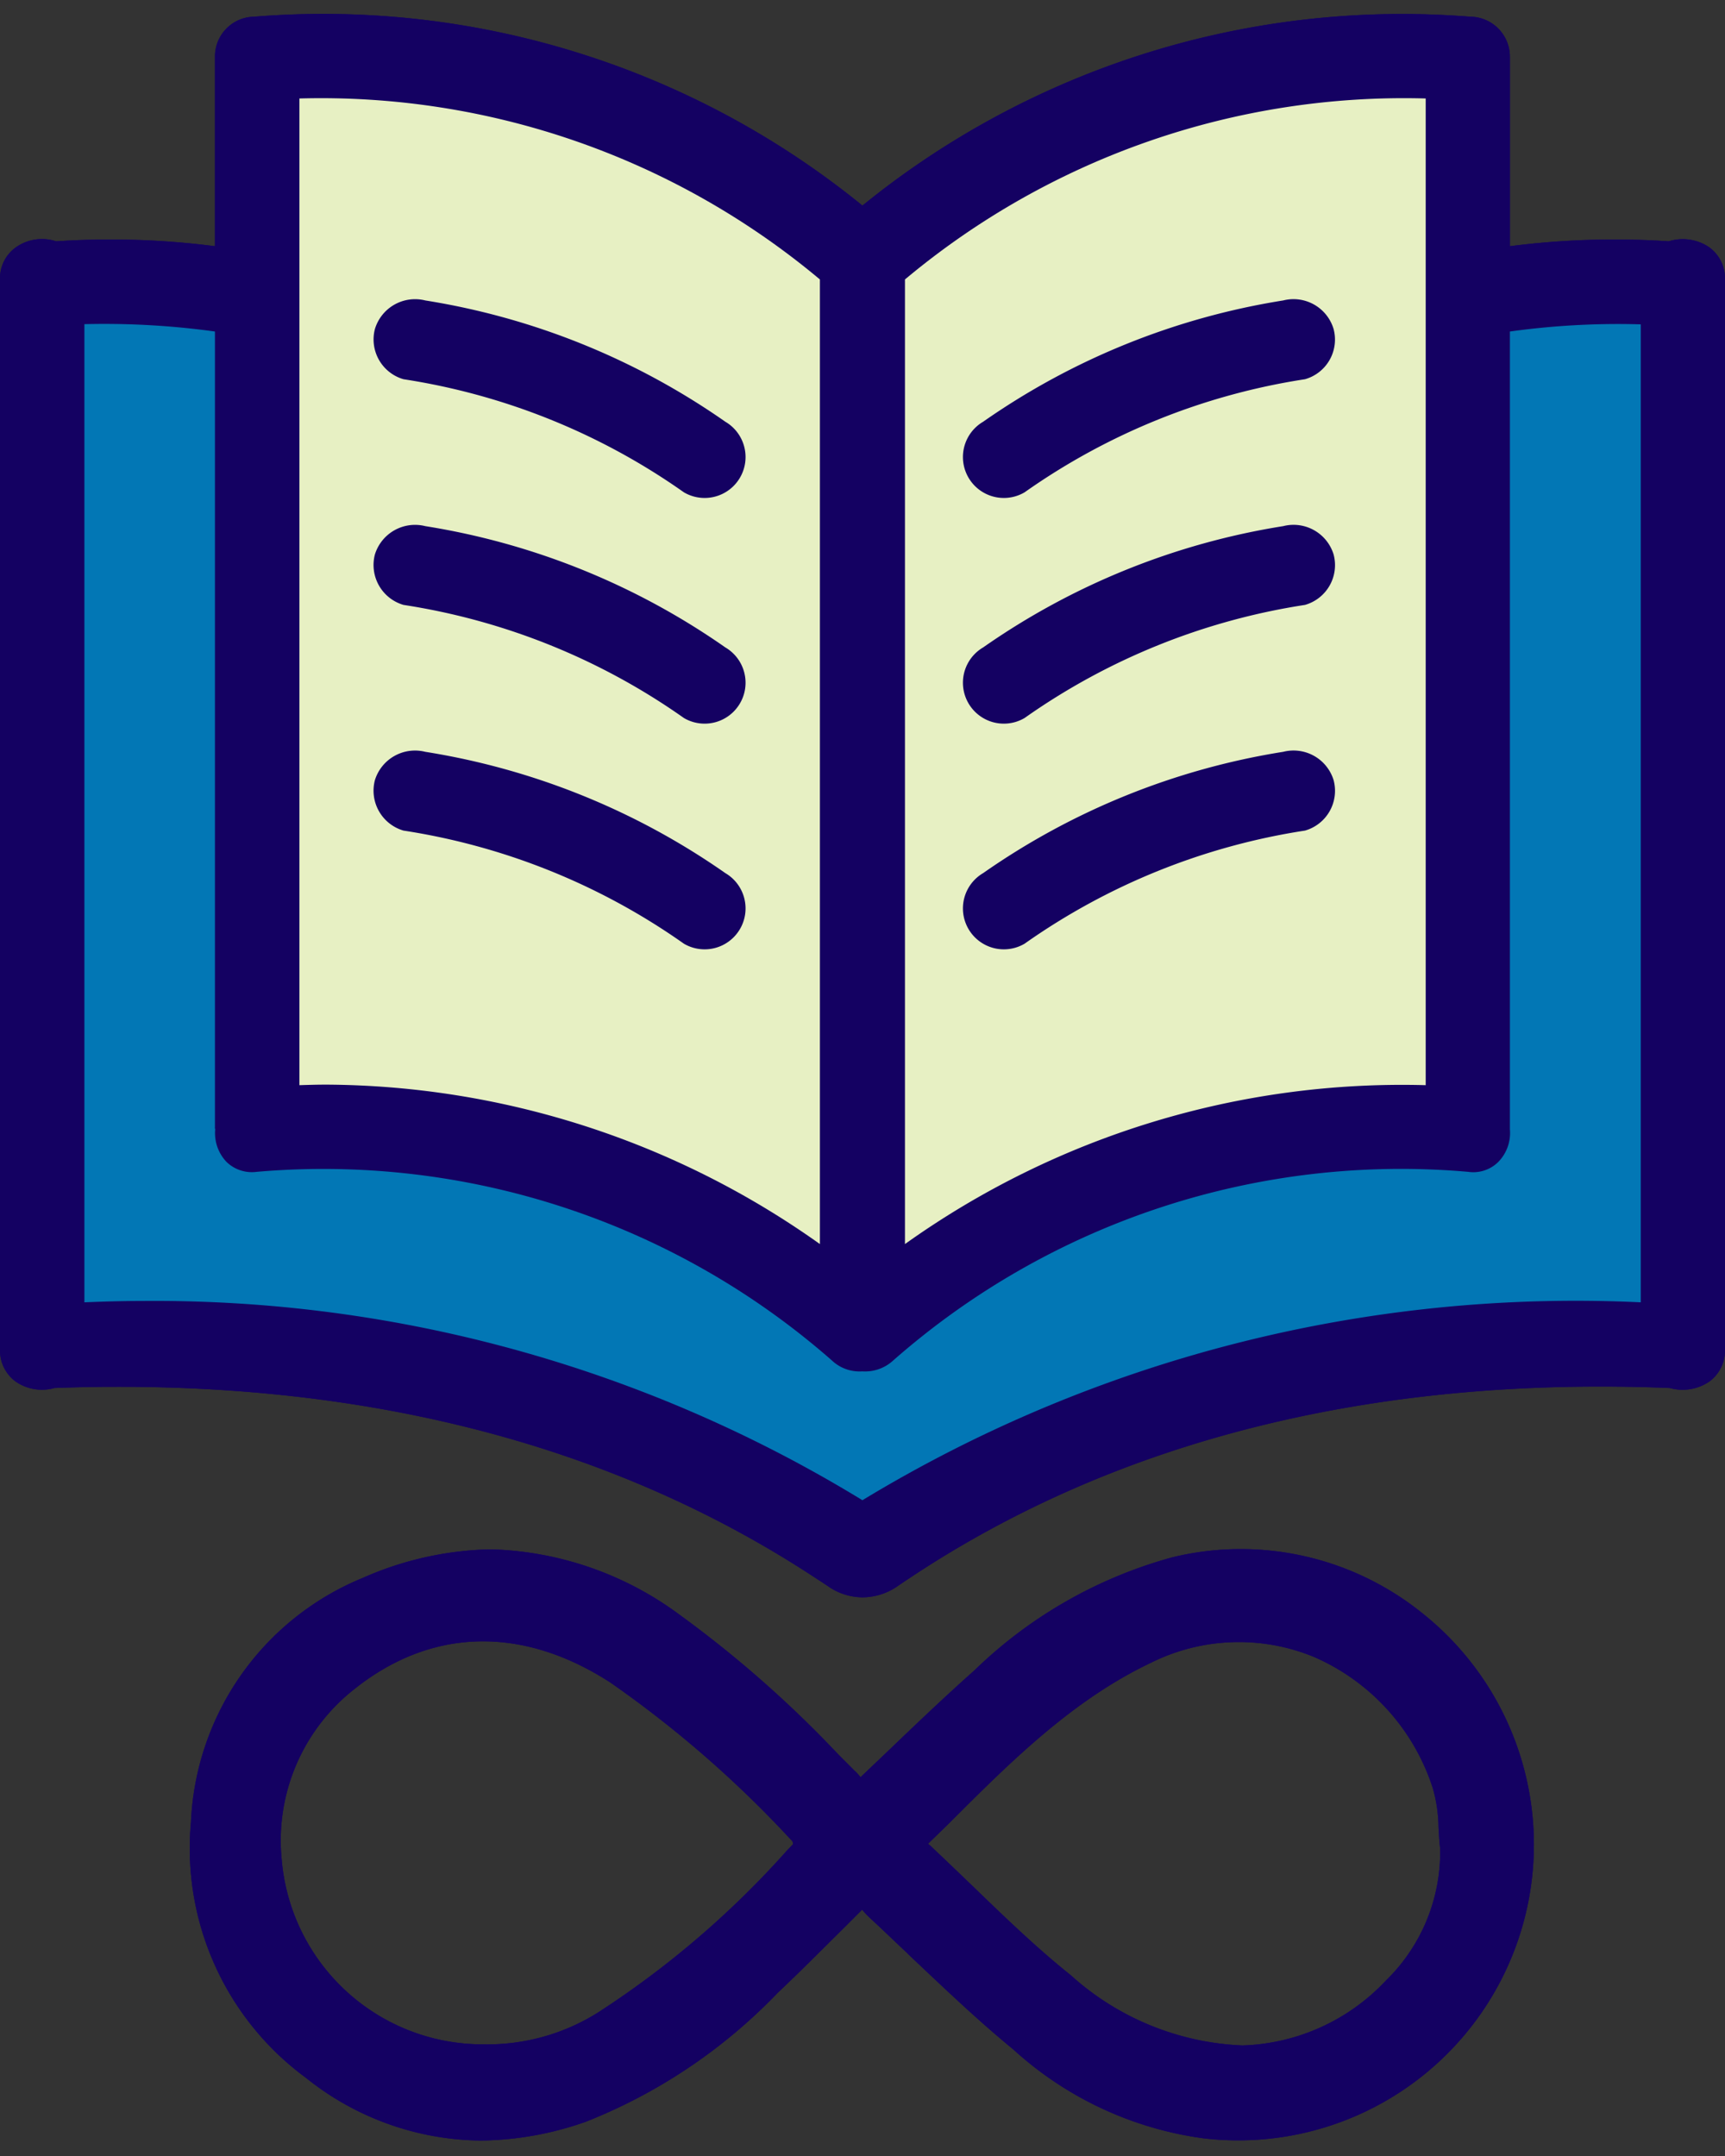
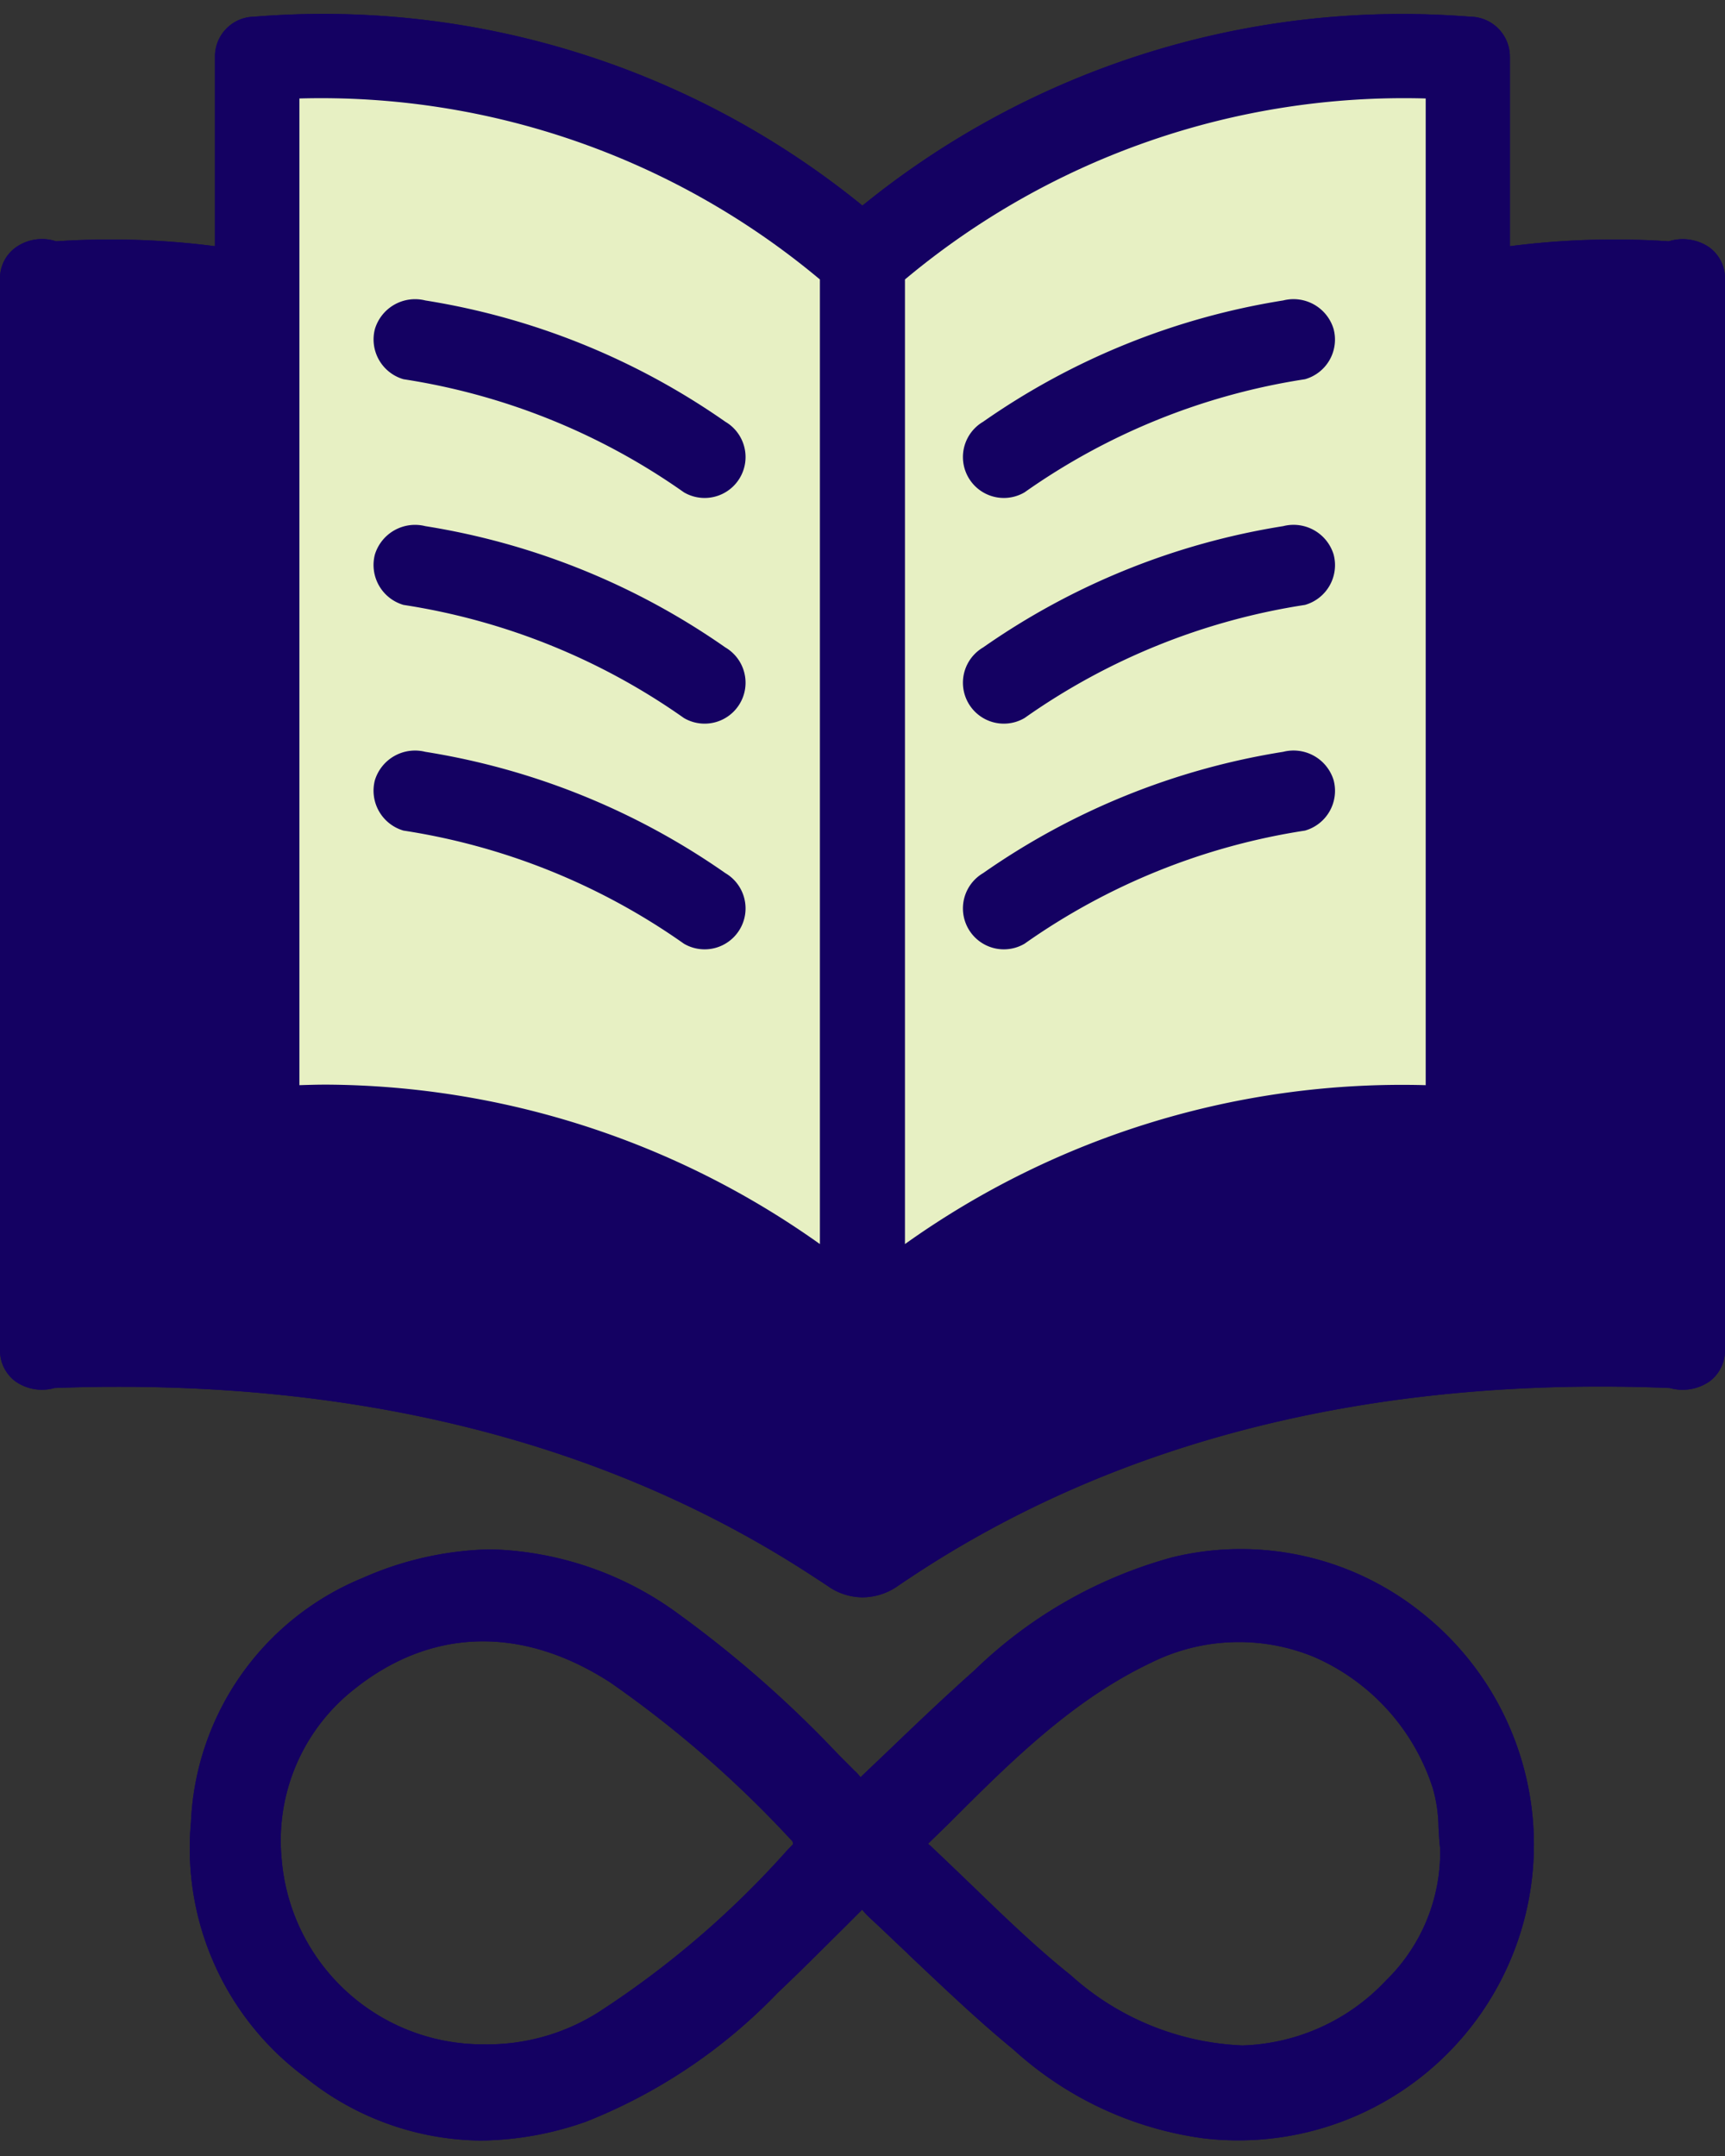
<svg xmlns="http://www.w3.org/2000/svg" fill="#000000" height="79.1" preserveAspectRatio="xMidYMid meet" version="1" viewBox="-0.0 -0.5 63.3 79.1" width="63.3" zoomAndPan="magnify">
  <rect x="-0.0" y="-0.5" width="63.3" height="79.1" fill="#333333" stroke="none" />
  <g data-name="14">
    <g id="change1_1">
      <path d="M52.077,58.593a10.608,10.608,0,0,0-9.05-1.96,16.756,16.756,0,0,0-7.27,4.15c-1.069.95-2.13,1.96-3.15,2.94l-1.03.98a1.638,1.638,0,0,0-.22-.24l-.589-.59a41.775,41.775,0,0,0-5.83-5.13,12.174,12.174,0,0,0-6.911-2.4h-.049a12.161,12.161,0,0,0-4.671,1.05,10.163,10.163,0,0,0-6.3,8.96,10.45,10.45,0,0,0,4.221,9.38,10.4,10.4,0,0,0,6.419,2.3,11.92,11.92,0,0,0,3.851-.69,19.885,19.885,0,0,0,7.04-4.73c.829-.78,1.609-1.57,2.449-2.4l.65-.65a3.5,3.5,0,0,0,.26.28c.47.43.92.87,1.38,1.3l.11.11c1.22,1.15,2.47,2.35,3.8,3.44a12.925,12.925,0,0,0,6.989,3.26,10.851,10.851,0,0,0,7.9-19.36Zm-23.19,8.79a34.056,34.056,0,0,1-6.939,5.95,7.613,7.613,0,0,1-4.191,1.17,7.4,7.4,0,0,1-7.42-6.78A7.058,7.058,0,0,1,13,61.473c2.819-2.25,6.149-2.34,9.389-.25a40.739,40.739,0,0,1,6.66,5.8l.03.03a.309.309,0,0,1,.02.11Zm21.97,4.78a7.53,7.53,0,0,1-5.24,2.38h-.04a10.009,10.009,0,0,1-6.289-2.58c-1.241-.99-2.431-2.14-3.58-3.25-.51-.49-1.041-1-1.581-1.51a.319.319,0,0,1-.07-.06l.77-.75c2.22-2.22,4.52-4.52,7.41-5.89a7.228,7.228,0,0,1,6.011-.2,7.886,7.886,0,0,1,4.329,4.8,5.451,5.451,0,0,1,.211,1.45c.019.29.029.54.059.76A6.578,6.578,0,0,1,50.857,72.163ZM63.3,9.743v39.27a1.411,1.411,0,0,1-.569,1.17,1.739,1.739,0,0,1-1.46.24c-10.881-.44-20.27,1.91-27.871,6.96-.169.11-.33.22-.49.33a2.276,2.276,0,0,1-1.25.39,2.229,2.229,0,0,1-1.25-.39c-.159-.11-.33-.22-.5-.33-7.639-5.02-17.03-7.36-27.909-6.96a1.693,1.693,0,0,1-1.431-.24A1.411,1.411,0,0,1,0,49.013V9.743a1.391,1.391,0,0,1,.6-1.18,1.664,1.664,0,0,1,1.46-.21,29.95,29.95,0,0,1,5.83.18V1.583A1.458,1.458,0,0,1,9.327.113a31.349,31.349,0,0,1,22.32,6.93,31.408,31.408,0,0,1,22.3-6.93,1.468,1.468,0,0,1,1.459,1.47v6.95a30,30,0,0,1,5.83-.18,1.726,1.726,0,0,1,1.471.21A1.407,1.407,0,0,1,63.3,9.743Z" fill="#140162" />
    </g>
    <g id="change1_2">
      <path d="M26.617,14.973a26.462,26.462,0,0,0-11.01-4.45,1.54,1.54,0,0,0-1.85,1.05,1.519,1.519,0,0,0,1.05,1.84,24.212,24.212,0,0,1,10.29,4.15,1.5,1.5,0,1,0,1.52-2.59Zm0,8.28a26.462,26.462,0,0,0-11.01-4.45,1.542,1.542,0,0,0-1.85,1.04,1.525,1.525,0,0,0,1.05,1.85,24.212,24.212,0,0,1,10.29,4.15,1.5,1.5,0,1,0,1.52-2.59Zm0,8.28a26.462,26.462,0,0,0-11.01-4.45,1.542,1.542,0,0,0-1.85,1.04,1.525,1.525,0,0,0,1.05,1.85,24.212,24.212,0,0,1,10.29,4.15,1.5,1.5,0,1,0,1.52-2.59Zm22.321-19.96a1.536,1.536,0,0,0-1.851-1.05,26.462,26.462,0,0,0-11.01,4.45,1.5,1.5,0,0,0,1.52,2.59,24.217,24.217,0,0,1,10.29-4.15A1.511,1.511,0,0,0,48.938,11.573Zm0,8.27a1.538,1.538,0,0,0-1.851-1.04,26.462,26.462,0,0,0-11.01,4.45,1.5,1.5,0,0,0,1.52,2.59,24.217,24.217,0,0,1,10.29-4.15A1.517,1.517,0,0,0,48.938,19.843Zm0,8.28a1.538,1.538,0,0,0-1.851-1.04,26.462,26.462,0,0,0-11.01,4.45,1.5,1.5,0,0,0,1.52,2.59,24.217,24.217,0,0,1,10.29-4.15A1.517,1.517,0,0,0,48.938,28.123Zm-22.321,3.41a26.462,26.462,0,0,0-11.01-4.45,1.542,1.542,0,0,0-1.85,1.04,1.525,1.525,0,0,0,1.05,1.85,24.212,24.212,0,0,1,10.29,4.15,1.5,1.5,0,1,0,1.52-2.59Zm0-8.28a26.462,26.462,0,0,0-11.01-4.45,1.542,1.542,0,0,0-1.85,1.04,1.525,1.525,0,0,0,1.05,1.85,24.212,24.212,0,0,1,10.29,4.15,1.5,1.5,0,1,0,1.52-2.59Zm0-8.28a26.462,26.462,0,0,0-11.01-4.45,1.54,1.54,0,0,0-1.85,1.05,1.519,1.519,0,0,0,1.05,1.84,24.212,24.212,0,0,1,10.29,4.15,1.5,1.5,0,1,0,1.52-2.59Zm22.321,13.15a1.538,1.538,0,0,0-1.851-1.04,26.462,26.462,0,0,0-11.01,4.45,1.5,1.5,0,0,0,1.52,2.59,24.217,24.217,0,0,1,10.29-4.15A1.517,1.517,0,0,0,48.938,28.123Zm0-8.28a1.538,1.538,0,0,0-1.851-1.04,26.462,26.462,0,0,0-11.01,4.45,1.5,1.5,0,0,0,1.52,2.59,24.217,24.217,0,0,1,10.29-4.15A1.517,1.517,0,0,0,48.938,19.843Zm0-8.27a1.536,1.536,0,0,0-1.851-1.05,26.462,26.462,0,0,0-11.01,4.45,1.5,1.5,0,0,0,1.52,2.59,24.217,24.217,0,0,1,10.29-4.15A1.511,1.511,0,0,0,48.938,11.573Zm-34.131,1.84a24.212,24.212,0,0,1,10.29,4.15,1.5,1.5,0,1,0,1.52-2.59,26.462,26.462,0,0,0-11.01-4.45,1.54,1.54,0,0,0-1.85,1.05A1.519,1.519,0,0,0,14.807,13.413Zm11.81,9.84a26.462,26.462,0,0,0-11.01-4.45,1.542,1.542,0,0,0-1.85,1.04,1.525,1.525,0,0,0,1.05,1.85,24.212,24.212,0,0,1,10.29,4.15,1.5,1.5,0,1,0,1.52-2.59Zm0,8.28a26.462,26.462,0,0,0-11.01-4.45,1.542,1.542,0,0,0-1.85,1.04,1.525,1.525,0,0,0,1.05,1.85,24.212,24.212,0,0,1,10.29,4.15,1.5,1.5,0,1,0,1.52-2.59ZM37.6,17.563a24.217,24.217,0,0,1,10.29-4.15,1.511,1.511,0,0,0,1.051-1.84,1.536,1.536,0,0,0-1.851-1.05,26.462,26.462,0,0,0-11.01,4.45,1.5,1.5,0,0,0,1.52,2.59Zm9.49,1.24a26.462,26.462,0,0,0-11.01,4.45,1.5,1.5,0,0,0,1.52,2.59,24.217,24.217,0,0,1,10.29-4.15,1.517,1.517,0,0,0,1.051-1.85A1.538,1.538,0,0,0,47.087,18.8Zm0,8.28a26.462,26.462,0,0,0-11.01,4.45,1.5,1.5,0,0,0,1.52,2.59,24.217,24.217,0,0,1,10.29-4.15,1.517,1.517,0,0,0,1.051-1.85A1.538,1.538,0,0,0,47.087,27.083ZM62.708,8.563a1.726,1.726,0,0,0-1.471-.21,30,30,0,0,0-5.83.18V1.583A1.468,1.468,0,0,0,53.948.113a31.408,31.408,0,0,0-22.3,6.93A31.349,31.349,0,0,0,9.327.113a1.458,1.458,0,0,0-1.44,1.47v6.95a29.95,29.95,0,0,0-5.83-.18,1.664,1.664,0,0,0-1.46.21A1.391,1.391,0,0,0,0,9.743v39.27a1.411,1.411,0,0,0,.569,1.17A1.693,1.693,0,0,0,2,50.423c10.879-.4,20.27,1.94,27.909,6.96.17.11.341.22.5.33a2.229,2.229,0,0,0,1.25.39,2.276,2.276,0,0,0,1.25-.39c.16-.11.321-.22.49-.33,7.6-5.05,16.99-7.4,27.871-6.96a1.739,1.739,0,0,0,1.46-.24,1.411,1.411,0,0,0,.569-1.17V9.743A1.407,1.407,0,0,0,62.708,8.563Zm-29.5,1.19a28.531,28.531,0,0,1,19.109-6.64v36.2a31.405,31.405,0,0,0-19.109,5.83ZM10.987,3.113a28.523,28.523,0,0,1,19.1,6.64v35.39a31.5,31.5,0,0,0-18.129-5.85c-.321,0-.651.01-.971.02Zm49.221,44.17a50.468,50.468,0,0,0-28.561,7.26,49.805,49.805,0,0,0-26.429-7.31c-.7,0-1.411.02-2.121.05V11.393a29.6,29.6,0,0,1,4.79.27v29.19a.2.2,0,0,0,.01.08,1.531,1.531,0,0,0,.41,1.19,1.333,1.333,0,0,0,1.11.37,28.289,28.289,0,0,1,21.11,6.92,1.475,1.475,0,0,0,1.11.4,1.527,1.527,0,0,0,1.14-.4,28.213,28.213,0,0,1,21.1-6.92,1.3,1.3,0,0,0,1.11-.37,1.517,1.517,0,0,0,.42-1.19V11.663a28.683,28.683,0,0,1,4.8-.26ZM47.087,10.523a26.462,26.462,0,0,0-11.01,4.45,1.5,1.5,0,0,0,1.52,2.59,24.217,24.217,0,0,1,10.29-4.15,1.511,1.511,0,0,0,1.051-1.84A1.536,1.536,0,0,0,47.087,10.523Zm0,8.28a26.462,26.462,0,0,0-11.01,4.45,1.5,1.5,0,0,0,1.52,2.59,24.217,24.217,0,0,1,10.29-4.15,1.517,1.517,0,0,0,1.051-1.85A1.538,1.538,0,0,0,47.087,18.8Zm0,8.28a26.462,26.462,0,0,0-11.01,4.45,1.5,1.5,0,0,0,1.52,2.59,24.217,24.217,0,0,1,10.29-4.15,1.517,1.517,0,0,0,1.051-1.85A1.538,1.538,0,0,0,47.087,27.083Zm-32.28-13.67a24.212,24.212,0,0,1,10.29,4.15,1.5,1.5,0,1,0,1.52-2.59,26.462,26.462,0,0,0-11.01-4.45,1.54,1.54,0,0,0-1.85,1.05A1.519,1.519,0,0,0,14.807,13.413Zm0,8.28a24.212,24.212,0,0,1,10.29,4.15,1.5,1.5,0,1,0,1.52-2.59,26.462,26.462,0,0,0-11.01-4.45,1.542,1.542,0,0,0-1.85,1.04A1.525,1.525,0,0,0,14.807,21.693Zm0,8.28a24.212,24.212,0,0,1,10.29,4.15,1.5,1.5,0,1,0,1.52-2.59,26.462,26.462,0,0,0-11.01-4.45,1.542,1.542,0,0,0-1.85,1.04A1.525,1.525,0,0,0,14.807,29.973Zm34.131-1.85a1.538,1.538,0,0,0-1.851-1.04,26.462,26.462,0,0,0-11.01,4.45,1.5,1.5,0,0,0,1.52,2.59,24.217,24.217,0,0,1,10.29-4.15A1.517,1.517,0,0,0,48.938,28.123Zm0-8.28a1.538,1.538,0,0,0-1.851-1.04,26.462,26.462,0,0,0-11.01,4.45,1.5,1.5,0,0,0,1.52,2.59,24.217,24.217,0,0,1,10.29-4.15A1.517,1.517,0,0,0,48.938,19.843Zm0-8.27a1.536,1.536,0,0,0-1.851-1.05,26.462,26.462,0,0,0-11.01,4.45,1.5,1.5,0,0,0,1.52,2.59,24.217,24.217,0,0,1,10.29-4.15A1.511,1.511,0,0,0,48.938,11.573ZM26.617,31.533a26.462,26.462,0,0,0-11.01-4.45,1.542,1.542,0,0,0-1.85,1.04,1.525,1.525,0,0,0,1.05,1.85,24.212,24.212,0,0,1,10.29,4.15,1.5,1.5,0,1,0,1.52-2.59Zm0-8.28a26.462,26.462,0,0,0-11.01-4.45,1.542,1.542,0,0,0-1.85,1.04,1.525,1.525,0,0,0,1.05,1.85,24.212,24.212,0,0,1,10.29,4.15,1.5,1.5,0,1,0,1.52-2.59Zm0-8.28a26.462,26.462,0,0,0-11.01-4.45,1.54,1.54,0,0,0-1.85,1.05,1.519,1.519,0,0,0,1.05,1.84,24.212,24.212,0,0,1,10.29,4.15,1.5,1.5,0,1,0,1.52-2.59Zm22.321-3.4a1.536,1.536,0,0,0-1.851-1.05,26.462,26.462,0,0,0-11.01,4.45,1.5,1.5,0,0,0,1.52,2.59,24.217,24.217,0,0,1,10.29-4.15A1.511,1.511,0,0,0,48.938,11.573Zm0,8.27a1.538,1.538,0,0,0-1.851-1.04,26.462,26.462,0,0,0-11.01,4.45,1.5,1.5,0,0,0,1.52,2.59,24.217,24.217,0,0,1,10.29-4.15A1.517,1.517,0,0,0,48.938,19.843Zm0,8.28a1.538,1.538,0,0,0-1.851-1.04,26.462,26.462,0,0,0-11.01,4.45,1.5,1.5,0,0,0,1.52,2.59,24.217,24.217,0,0,1,10.29-4.15A1.517,1.517,0,0,0,48.938,28.123ZM26.617,14.973a26.462,26.462,0,0,0-11.01-4.45,1.54,1.54,0,0,0-1.85,1.05,1.519,1.519,0,0,0,1.05,1.84,24.212,24.212,0,0,1,10.29,4.15,1.5,1.5,0,1,0,1.52-2.59Zm0,8.28a26.462,26.462,0,0,0-11.01-4.45,1.542,1.542,0,0,0-1.85,1.04,1.525,1.525,0,0,0,1.05,1.85,24.212,24.212,0,0,1,10.29,4.15,1.5,1.5,0,1,0,1.52-2.59Zm0,8.28a26.462,26.462,0,0,0-11.01-4.45,1.542,1.542,0,0,0-1.85,1.04,1.525,1.525,0,0,0,1.05,1.85,24.212,24.212,0,0,1,10.29,4.15,1.5,1.5,0,1,0,1.52-2.59Zm25.46,27.06a10.608,10.608,0,0,0-9.05-1.96,16.756,16.756,0,0,0-7.27,4.15c-1.069.95-2.13,1.96-3.15,2.94l-1.03.98a1.638,1.638,0,0,0-.22-.24l-.589-.59a41.775,41.775,0,0,0-5.83-5.13,12.174,12.174,0,0,0-6.911-2.4h-.049a12.161,12.161,0,0,0-4.671,1.05,10.163,10.163,0,0,0-6.3,8.96,10.45,10.45,0,0,0,4.221,9.38,10.4,10.4,0,0,0,6.419,2.3,11.92,11.92,0,0,0,3.851-.69,19.885,19.885,0,0,0,7.04-4.73c.829-.78,1.609-1.57,2.449-2.4l.65-.65a3.5,3.5,0,0,0,.26.28c.47.43.92.87,1.38,1.3l.11.11c1.22,1.15,2.47,2.35,3.8,3.44a12.925,12.925,0,0,0,6.989,3.26,10.851,10.851,0,0,0,7.9-19.36Zm-23.19,8.79a34.056,34.056,0,0,1-6.939,5.95,7.613,7.613,0,0,1-4.191,1.17,7.4,7.4,0,0,1-7.42-6.78A7.058,7.058,0,0,1,13,61.473c2.819-2.25,6.149-2.34,9.389-.25a40.739,40.739,0,0,1,6.66,5.8l.03.03a.309.309,0,0,1,.02.11Zm21.97,4.78a7.53,7.53,0,0,1-5.24,2.38h-.04a10.009,10.009,0,0,1-6.289-2.58c-1.241-.99-2.431-2.14-3.58-3.25-.51-.49-1.041-1-1.581-1.51a.319.319,0,0,1-.07-.06l.77-.75c2.22-2.22,4.52-4.52,7.41-5.89a7.228,7.228,0,0,1,6.011-.2,7.886,7.886,0,0,1,4.329,4.8,5.451,5.451,0,0,1,.211,1.45c.019.29.029.54.059.76A6.578,6.578,0,0,1,50.857,72.163Zm-24.24-40.63a26.462,26.462,0,0,0-11.01-4.45,1.542,1.542,0,0,0-1.85,1.04,1.525,1.525,0,0,0,1.05,1.85,24.212,24.212,0,0,1,10.29,4.15,1.5,1.5,0,1,0,1.52-2.59Zm0-8.28a26.462,26.462,0,0,0-11.01-4.45,1.542,1.542,0,0,0-1.85,1.04,1.525,1.525,0,0,0,1.05,1.85,24.212,24.212,0,0,1,10.29,4.15,1.5,1.5,0,1,0,1.52-2.59Zm0-8.28a26.462,26.462,0,0,0-11.01-4.45,1.54,1.54,0,0,0-1.85,1.05,1.519,1.519,0,0,0,1.05,1.84,24.212,24.212,0,0,1,10.29,4.15,1.5,1.5,0,1,0,1.52-2.59Zm22.321,13.15a1.538,1.538,0,0,0-1.851-1.04,26.462,26.462,0,0,0-11.01,4.45,1.5,1.5,0,0,0,1.52,2.59,24.217,24.217,0,0,1,10.29-4.15A1.517,1.517,0,0,0,48.938,28.123Zm0-8.28a1.538,1.538,0,0,0-1.851-1.04,26.462,26.462,0,0,0-11.01,4.45,1.5,1.5,0,0,0,1.52,2.59,24.217,24.217,0,0,1,10.29-4.15A1.517,1.517,0,0,0,48.938,19.843Zm0-8.27a1.536,1.536,0,0,0-1.851-1.05,26.462,26.462,0,0,0-11.01,4.45,1.5,1.5,0,0,0,1.52,2.59,24.217,24.217,0,0,1,10.29-4.15A1.511,1.511,0,0,0,48.938,11.573Z" fill="#140162" />
    </g>
    <g id="change2_1">
      <path d="M10.987,3.113v36.2c.32-.01.65-.02.971-.02a31.5,31.5,0,0,1,18.129,5.85V9.753A28.523,28.523,0,0,0,10.987,3.113Zm2.77,8.46a1.54,1.54,0,0,1,1.85-1.05,26.462,26.462,0,0,1,11.01,4.45,1.5,1.5,0,1,1-1.52,2.59,24.212,24.212,0,0,0-10.29-4.15A1.519,1.519,0,0,1,13.757,11.573Zm0,8.27a1.542,1.542,0,0,1,1.85-1.04,26.462,26.462,0,0,1,11.01,4.45,1.5,1.5,0,1,1-1.52,2.59,24.212,24.212,0,0,0-10.29-4.15A1.525,1.525,0,0,1,13.757,19.843Zm0,8.28a1.542,1.542,0,0,1,1.85-1.04,26.462,26.462,0,0,1,11.01,4.45,1.5,1.5,0,1,1-1.52,2.59,24.212,24.212,0,0,0-10.29-4.15A1.525,1.525,0,0,1,13.757,28.123ZM33.208,9.753v35.39a31.405,31.405,0,0,1,19.109-5.83V3.113A28.531,28.531,0,0,0,33.208,9.753Zm14.679,20.22a24.217,24.217,0,0,0-10.29,4.15,1.5,1.5,0,0,1-1.52-2.59,26.462,26.462,0,0,1,11.01-4.45,1.538,1.538,0,0,1,1.851,1.04A1.517,1.517,0,0,1,47.887,29.973Zm0-8.28a24.217,24.217,0,0,0-10.29,4.15,1.5,1.5,0,0,1-1.52-2.59,26.462,26.462,0,0,1,11.01-4.45,1.538,1.538,0,0,1,1.851,1.04A1.517,1.517,0,0,1,47.887,21.693Zm0-8.28a24.217,24.217,0,0,0-10.29,4.15,1.5,1.5,0,0,1-1.52-2.59,26.462,26.462,0,0,1,11.01-4.45,1.536,1.536,0,0,1,1.851,1.05A1.511,1.511,0,0,1,47.887,13.413Z" fill="#e7f0c3" />
    </g>
    <g id="change3_1">
-       <path d="M60.208,11.4v35.88a50.468,50.468,0,0,0-28.561,7.26,49.805,49.805,0,0,0-26.429-7.31c-.7,0-1.411.02-2.121.05V11.393a29.6,29.6,0,0,1,4.79.27v29.19a.2.2,0,0,0,.01.08,1.531,1.531,0,0,0,.41,1.19,1.333,1.333,0,0,0,1.11.37,28.289,28.289,0,0,1,21.11,6.92,1.475,1.475,0,0,0,1.11.4,1.527,1.527,0,0,0,1.14-.4,28.213,28.213,0,0,1,21.1-6.92,1.3,1.3,0,0,0,1.11-.37,1.517,1.517,0,0,0,.42-1.19V11.663A28.683,28.683,0,0,1,60.208,11.4Z" fill="#0277b5" />
-     </g>
+       </g>
  </g>
</svg>